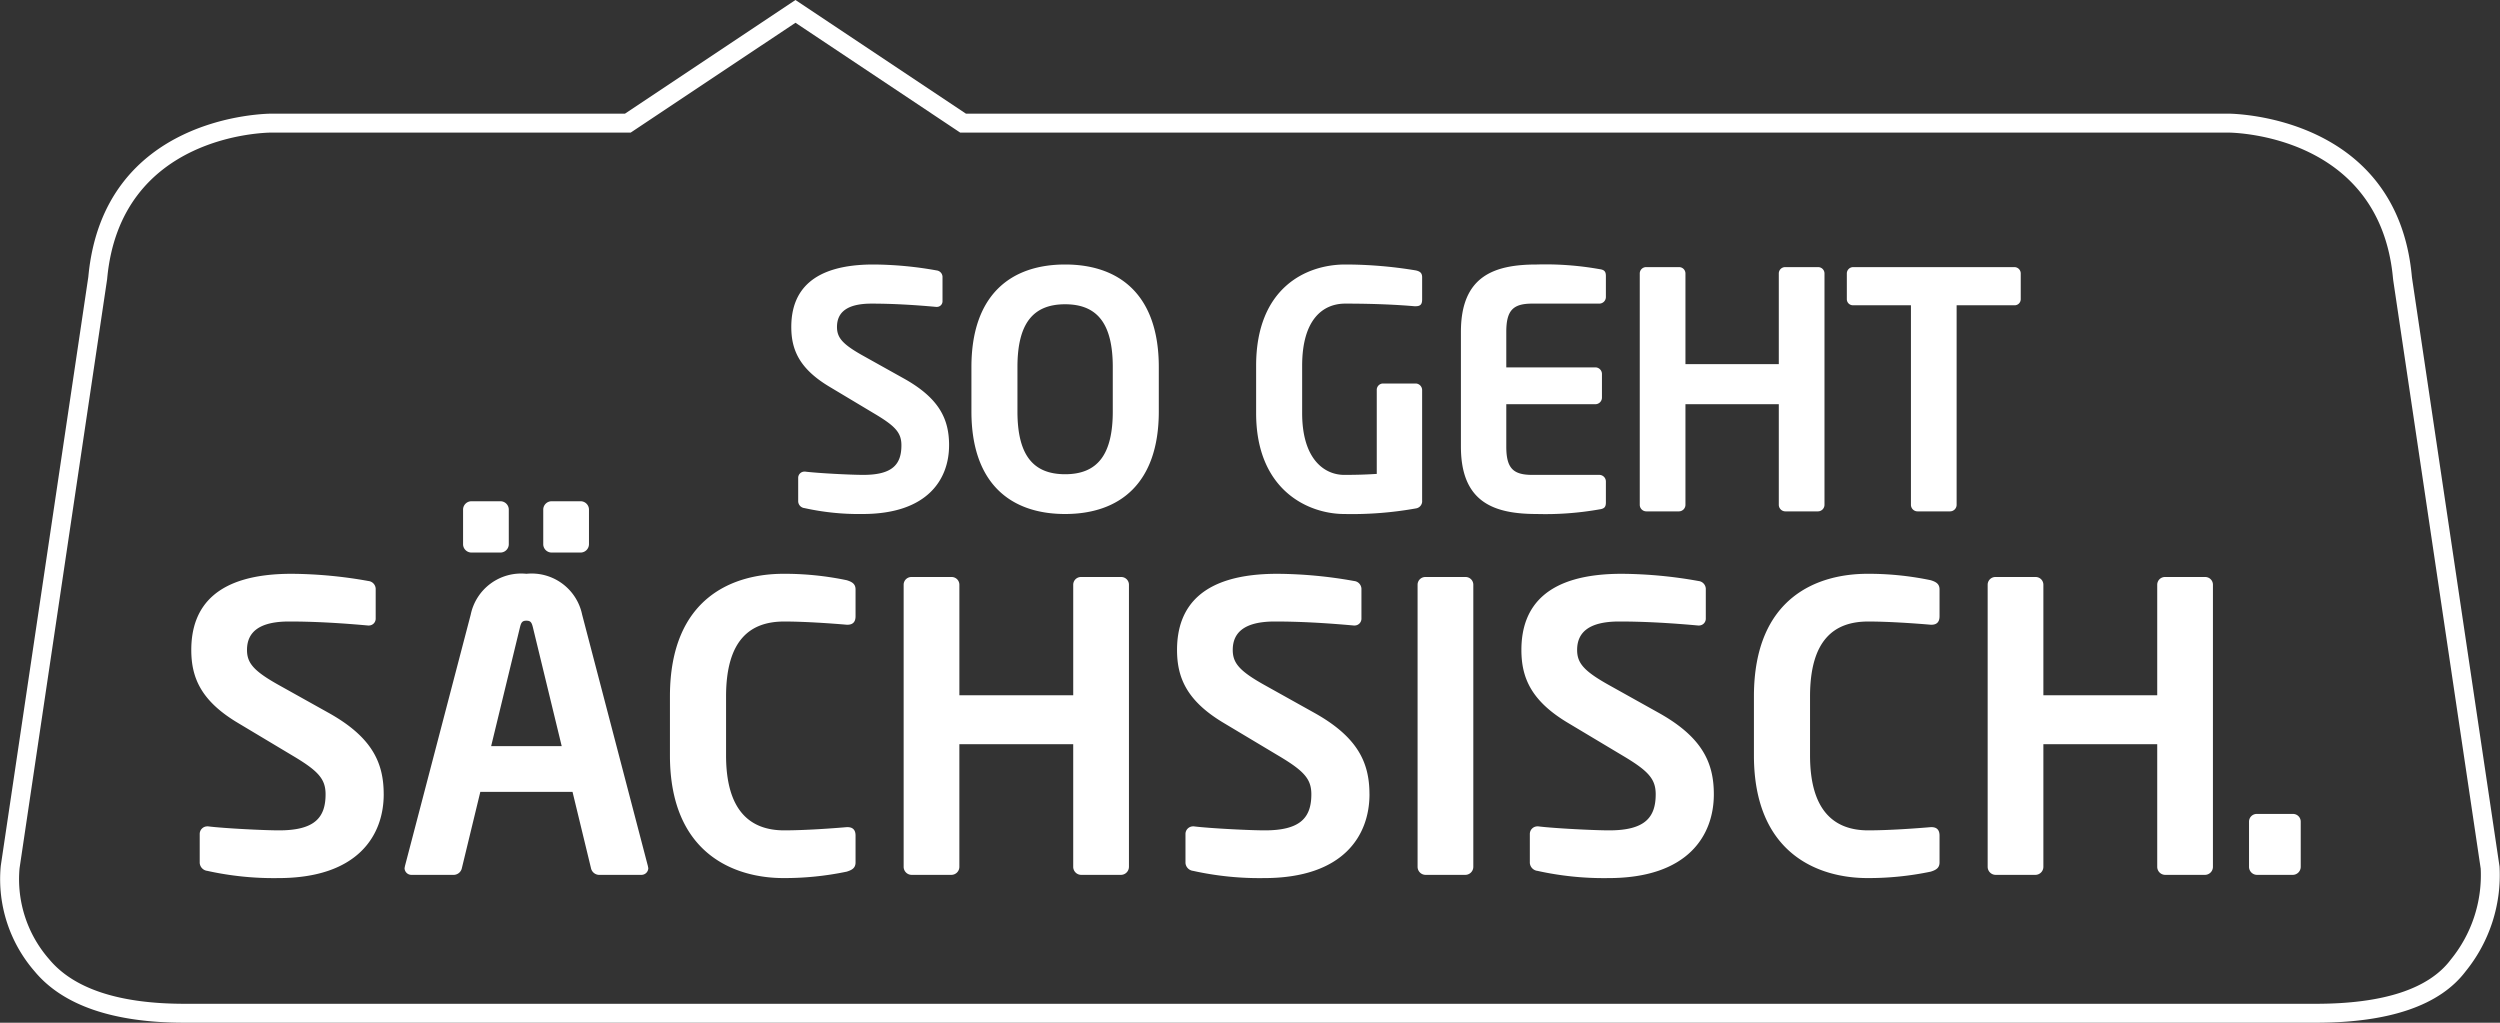
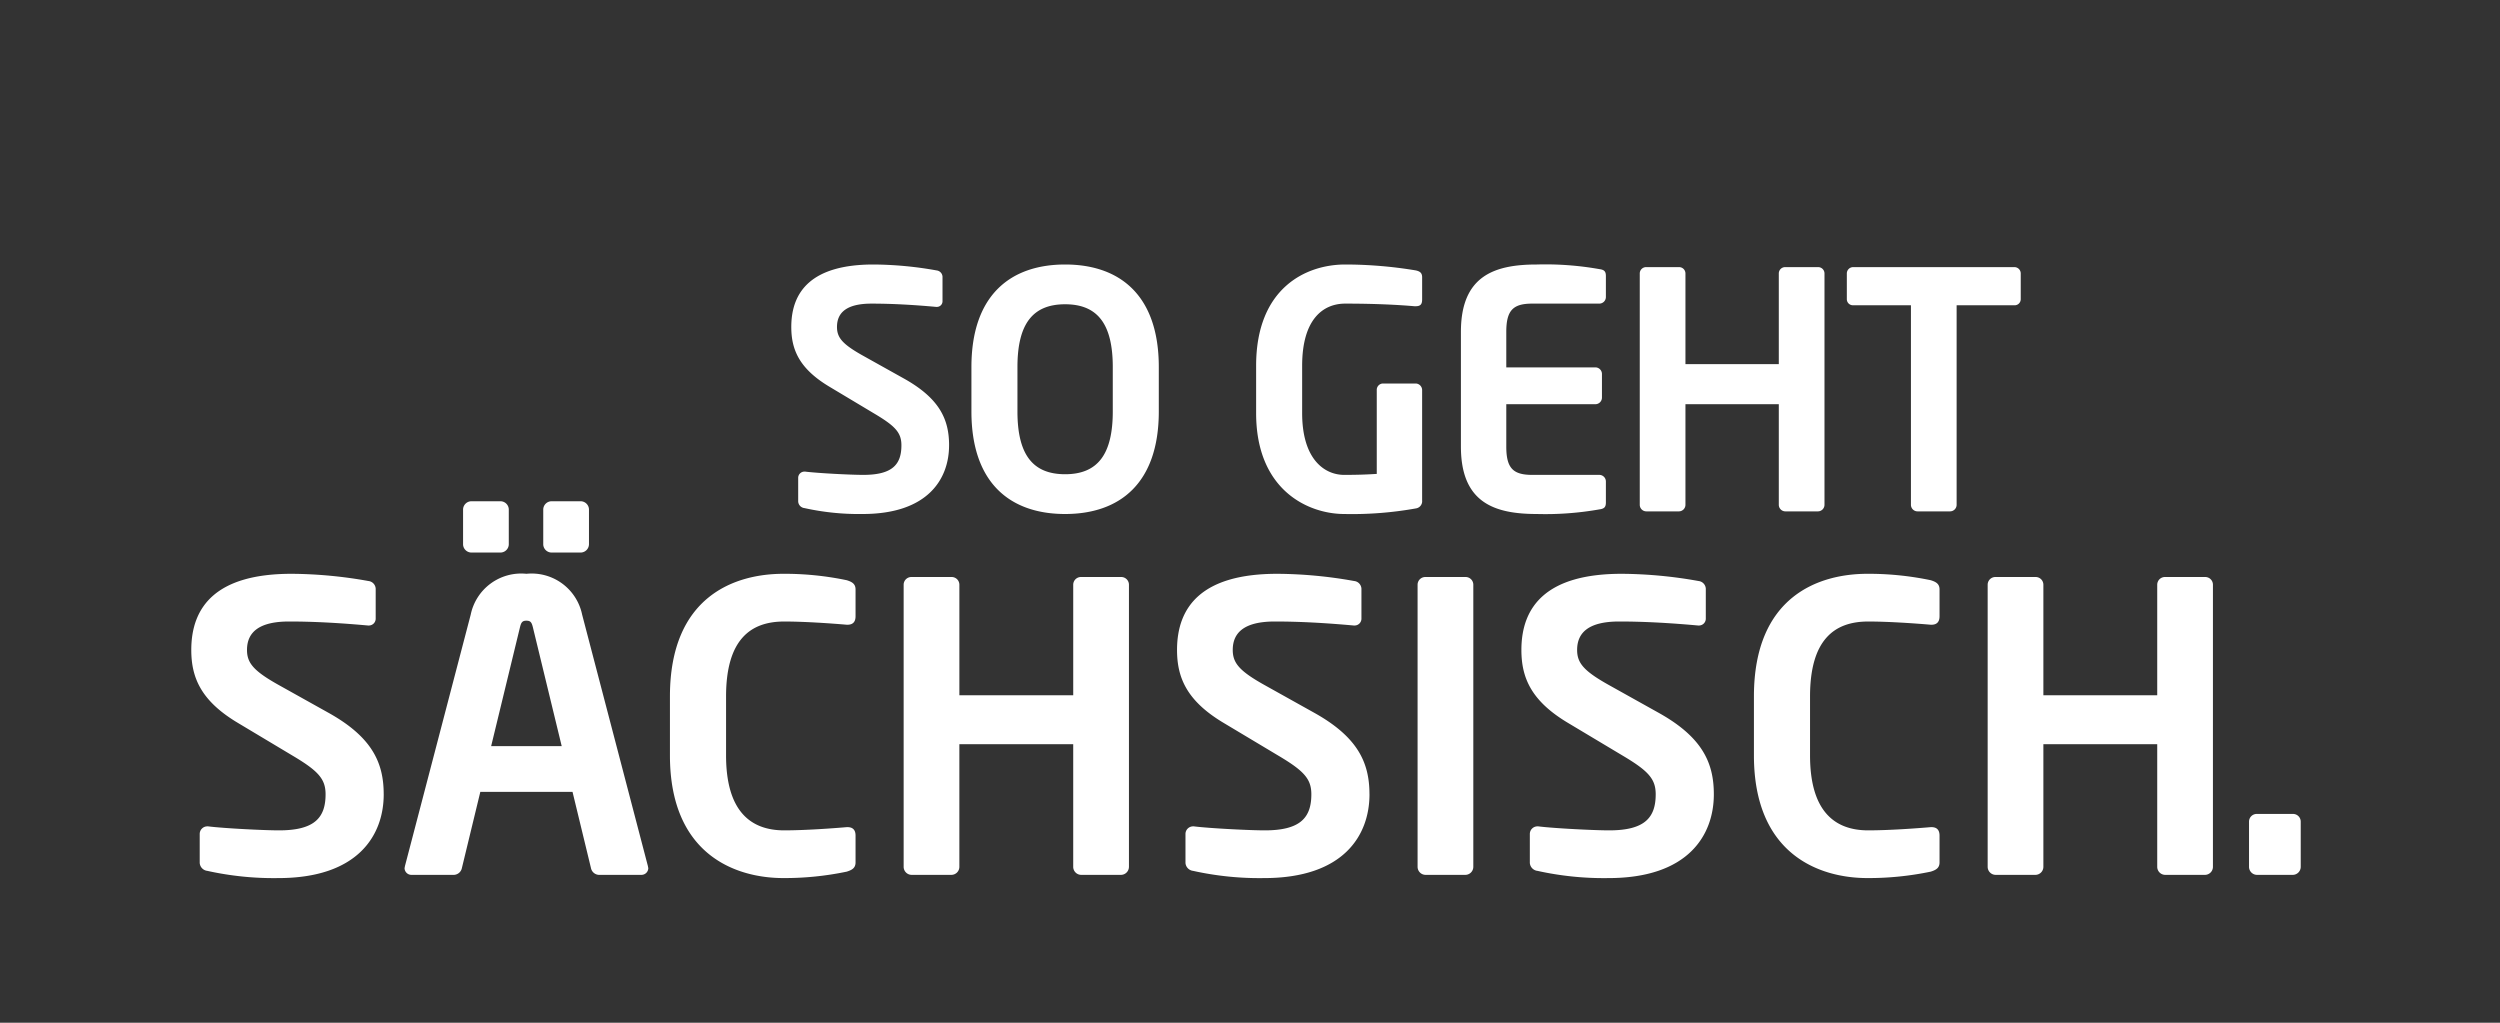
<svg xmlns="http://www.w3.org/2000/svg" id="Ebene_1" data-name="Ebene 1" viewBox="0 0 200 81.818">
  <rect x="0" y="0" width="200" height="81.818" fill="#333333" stroke="none" />
  <defs>
    <style>.cls-1{fill:#fff;}</style>
  </defs>
  <title>SGS-Logo_weiss</title>
-   <path class="cls-1" d="M185.264,81.818H14.754c-5.694,0-9.729-1.386-11.993-4.12a11.245,11.245,0,0,1-2.708-8.343l.012-.112L7.066,22.15C8.254,9.24,21.206,9.092,21.757,9.092H50L63.637,0,77.274,9.092H178.261c.556.003,13.524.223,14.688,13.037l.013.109,7.001,47.088a12.21,12.21,0,0,1-2.706,8.372c-2.062,2.734-6.097,4.12-11.993,4.12M1.566,69.449l-.007.067a9.722,9.722,0,0,0,2.369,7.216c1.962,2.37,5.605,3.571,10.826,3.571H185.264c5.395,0,9.023-1.183,10.783-3.517a10.683,10.683,0,0,0,2.41-7.29l-6.998-47.069-.017-.141c-1.043-11.479-12.689-11.676-13.185-11.679H76.814L63.637,1.821l-13.178,8.785H21.757c-.495,0-12.132.133-13.184,11.703l-.005.043Z" />
  <path class="cls-1" d="M75.927,35.624c0-2.078-.762-3.761-3.655-5.365l-3.156-1.762c-1.71-.947-2.157-1.473-2.157-2.341,0-1.183.816-1.867,2.762-1.867,1.709,0,3.445.105,5.181.263h.052a.45.45,0,0,0,.447-.473V22.133a.533.533,0,0,0-.473-.499,29.364,29.364,0,0,0-5.05-.474c-4.891,0-6.575,2.104-6.575,4.997,0,1.841.658,3.366,3.103,4.812l3.471,2.078c1.736,1.026,2.236,1.552,2.236,2.577,0,1.525-.71,2.367-3.051,2.367-.973,0-3.603-.132-4.655-.263h-.052a.499.499,0,0,0-.5.5v1.893a.562.562,0,0,0,.5.526,20.113,20.113,0,0,0,4.655.473c5.26,0,6.916-2.84,6.916-5.496m16.778-2.709v-3.55c0-5.786-3.156-8.205-7.495-8.205s-7.495,2.42-7.495,8.205v3.55c0,5.786,3.156,8.205,7.495,8.205s7.495-2.42,7.495-8.205m-3.682,0c0,3.472-1.236,5.023-3.813,5.023s-3.813-1.551-3.813-5.023v-3.55c0-3.471,1.236-5.023,3.813-5.023s3.813,1.552,3.813,5.023ZM113.77,40.042V31.206a.528.528,0,0,0-.526-.526h-2.603a.506.506,0,0,0-.5.526v6.706c-.816.053-1.63.079-2.603.079-1.552,0-3.366-1.21-3.366-4.944V29.26c0-3.735,1.683-4.971,3.445-4.971,2.525,0,4.339.105,5.549.21h.079c.421,0,.526-.184.526-.552V22.186c0-.342-.158-.473-.5-.552a34.618,34.618,0,0,0-5.654-.474c-3.13,0-7.127,1.867-7.127,8.1v3.787c0,6.206,4.208,8.073,7.048,8.073a28.844,28.844,0,0,0,5.733-.447.582.582,0,0,0,.5-.631m14.7.158V38.517a.527.527,0,0,0-.526-.526H122.58c-1.525,0-2.077-.526-2.077-2.262V32.337h7.127a.527.527,0,0,0,.526-.526V29.917a.527.527,0,0,0-.526-.526h-7.127v-2.84c0-1.736.552-2.262,2.077-2.262h5.365a.527.527,0,0,0,.526-.526V22.08c0-.368-.131-.5-.526-.552a24.784,24.784,0,0,0-4.997-.368c-3.419,0-6.075.92-6.075,5.391v9.178c0,4.471,2.656,5.391,6.075,5.391a24.784,24.784,0,0,0,4.997-.368c.395-.052.526-.184.526-.552m17.488.184V21.87a.506.506,0,0,0-.526-.5h-2.603a.506.506,0,0,0-.526.5v7.258h-7.468V21.87a.506.506,0,0,0-.526-.5h-2.603a.506.506,0,0,0-.526.5V40.384a.527.527,0,0,0,.526.526h2.603a.527.527,0,0,0,.526-.526V32.337h7.468v8.047a.527.527,0,0,0,.526.526h2.603a.527.527,0,0,0,.526-.526m15.7-16.436V21.87a.506.506,0,0,0-.526-.5h-12.86a.506.506,0,0,0-.526.5v2.077a.485.485,0,0,0,.526.473h4.602V40.384a.527.527,0,0,0,.526.526h2.603a.527.527,0,0,0,.526-.526V24.421h4.602a.485.485,0,0,0,.526-.473" />
  <path class="cls-1" d="M30.696,63.543c0-2.534-.93-4.586-4.458-6.543L22.39,54.852c-2.084-1.155-2.63-1.796-2.63-2.855,0-1.443.995-2.277,3.368-2.277,2.084,0,4.202.129,6.318.321H29.51a.549.549,0,0,0,.545-.578V47.091a.65.65,0,0,0-.577-.609,35.784,35.784,0,0,0-6.157-.578c-5.965,0-8.018,2.566-8.018,6.093,0,2.245.802,4.106,3.785,5.869L23.32,60.4c2.116,1.251,2.726,1.892,2.726,3.143,0,1.86-.866,2.886-3.72,2.886-1.186,0-4.394-.16-5.676-.32h-.064a.609.609,0,0,0-.609.609v2.309a.686.686,0,0,0,.609.642,24.537,24.537,0,0,0,5.677.578c6.414,0,8.434-3.464,8.434-6.703m21.167,5.901a1.406,1.406,0,0,1-.032-.16L46.572,49.175a4.123,4.123,0,0,0-4.458-3.271,4.122,4.122,0,0,0-4.458,3.271l-5.26,20.108a1.426,1.426,0,0,1-.032.16.548.548,0,0,0,.578.545H36.341a.68.68,0,0,0,.61-.545l1.475-6.094h7.376l1.475,6.094a.679.679,0,0,0,.609.545h3.4a.548.548,0,0,0,.578-.545m-6.927-9.75H39.291l2.31-9.525c.096-.385.192-.513.513-.513s.417.128.513.513Zm2.181-16.131V40.741a.672.672,0,0,0-.674-.641H44.134a.672.672,0,0,0-.674.641v2.822a.672.672,0,0,0,.674.641h2.309a.672.672,0,0,0,.674-.641m-6.414,0V40.741a.672.672,0,0,0-.674-.641H37.72a.672.672,0,0,0-.674.641v2.822a.672.672,0,0,0,.674.641H40.029a.672.672,0,0,0,.674-.641M68.444,68.995V66.846c0-.385-.16-.674-.642-.674h-.064c-1.123.096-3.303.257-5.003.257-2.694,0-4.65-1.539-4.65-5.997V55.718c0-4.554,1.956-5.997,4.65-5.997,1.7,0,3.881.161,5.003.257h.064c.481,0,.642-.289.642-.674V47.155c0-.449-.289-.609-.706-.738a24.217,24.217,0,0,0-5.067-.513c-3.848,0-9.076,1.764-9.076,9.813v4.714c0,7.921,5.228,9.814,9.076,9.814a24.244,24.244,0,0,0,5.067-.513c.417-.129.706-.288.706-.738m21.872.353V46.77a.617.617,0,0,0-.642-.609H86.499a.617.617,0,0,0-.641.609v8.851H76.75V46.77a.617.617,0,0,0-.641-.609H72.933a.617.617,0,0,0-.641.609V69.348a.643.643,0,0,0,.641.641h3.175a.643.643,0,0,0,.641-.641V59.534h9.108v9.814a.643.643,0,0,0,.641.641h3.175a.643.643,0,0,0,.642-.641m19.242-5.805c0-2.534-.93-4.586-4.458-6.543l-3.849-2.148c-2.085-1.155-2.63-1.796-2.63-2.855,0-1.443.994-2.277,3.368-2.277,2.084,0,4.201.129,6.318.321h.064a.549.549,0,0,0,.545-.578V47.091a.649.649,0,0,0-.577-.609,35.774,35.774,0,0,0-6.157-.578c-5.965,0-8.018,2.566-8.018,6.093,0,2.245.802,4.106,3.785,5.869L102.182,60.4c2.117,1.251,2.726,1.892,2.726,3.143,0,1.86-.866,2.886-3.72,2.886-1.187,0-4.394-.16-5.677-.32h-.064a.609.609,0,0,0-.609.609v2.309a.686.686,0,0,0,.609.642,24.542,24.542,0,0,0,5.677.578c6.414,0,8.435-3.464,8.435-6.703m8.306,5.805V46.77a.617.617,0,0,0-.641-.609h-3.175a.617.617,0,0,0-.642.609V69.348a.643.643,0,0,0,.642.641h3.175a.643.643,0,0,0,.641-.641m19.242-5.805c0-2.534-.93-4.586-4.458-6.543L128.8,54.852c-2.084-1.155-2.63-1.796-2.63-2.855,0-1.443.994-2.277,3.367-2.277,2.085,0,4.202.129,6.318.321h.064a.549.549,0,0,0,.545-.578V47.091a.65.65,0,0,0-.577-.609,35.78,35.78,0,0,0-6.157-.578c-5.965,0-8.018,2.566-8.018,6.093,0,2.245.802,4.106,3.784,5.869L129.73,60.4c2.116,1.251,2.726,1.892,2.726,3.143,0,1.86-.866,2.886-3.72,2.886-1.187,0-4.394-.16-5.676-.32h-.064a.609.609,0,0,0-.609.609v2.309a.686.686,0,0,0,.609.642,24.539,24.539,0,0,0,5.677.578c6.414,0,8.434-3.464,8.434-6.703m18.056,5.452V66.846c0-.385-.161-.674-.642-.674h-.064c-1.123.096-3.303.257-5.003.257-2.694,0-4.651-1.539-4.651-5.997V55.718c0-4.554,1.956-5.997,4.651-5.997,1.7,0,3.88.161,5.003.257h.064c.481,0,.642-.289.642-.674V47.155c0-.449-.289-.609-.706-.738a24.214,24.214,0,0,0-5.067-.513c-3.848,0-9.076,1.764-9.076,9.813v4.714c0,7.921,5.228,9.814,9.076,9.814a24.24,24.24,0,0,0,5.067-.513c.417-.129.706-.288.706-.738m21.872.353V46.77a.617.617,0,0,0-.641-.609h-3.175a.617.617,0,0,0-.641.609v8.851h-9.108V46.77a.617.617,0,0,0-.641-.609h-3.175a.617.617,0,0,0-.641.609V69.348a.643.643,0,0,0,.641.641h3.175a.643.643,0,0,0,.641-.641V59.534h9.108v9.814a.643.643,0,0,0,.641.641h3.175a.643.643,0,0,0,.641-.641m7.023,0V65.724a.616.616,0,0,0-.641-.609h-2.854a.616.616,0,0,0-.641.609v3.624a.643.643,0,0,0,.641.641h2.854a.643.643,0,0,0,.641-.641" />
</svg>